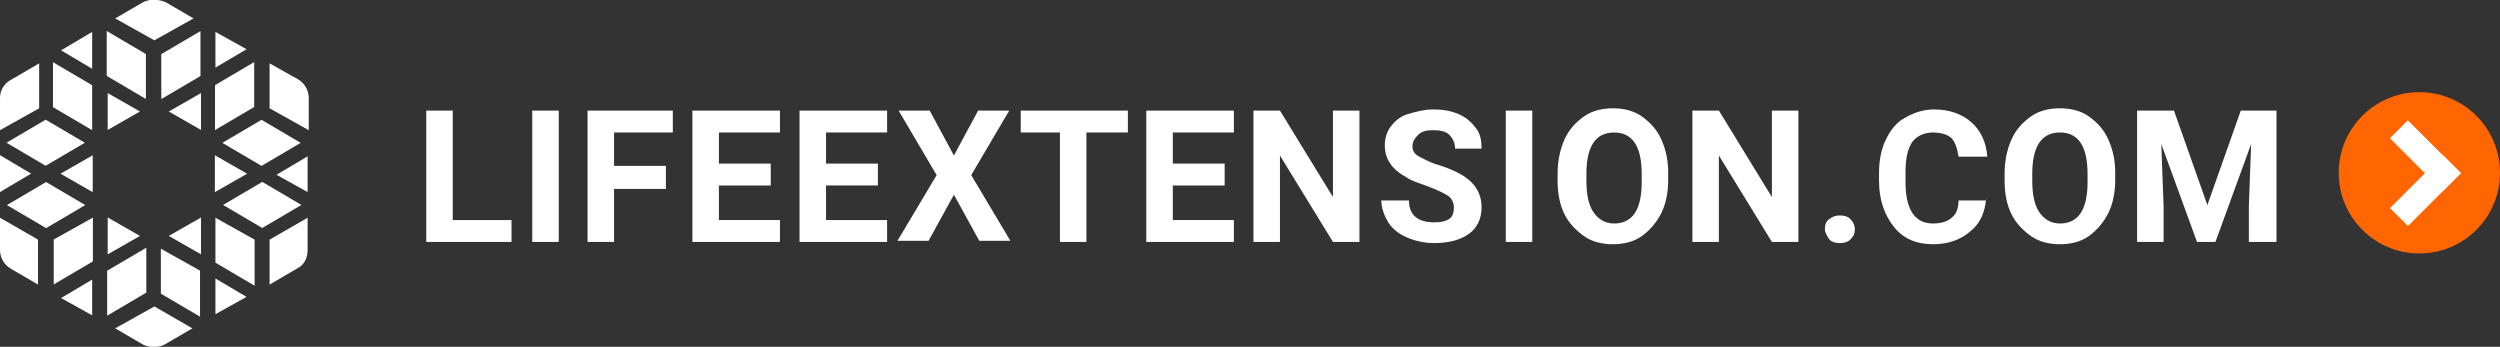
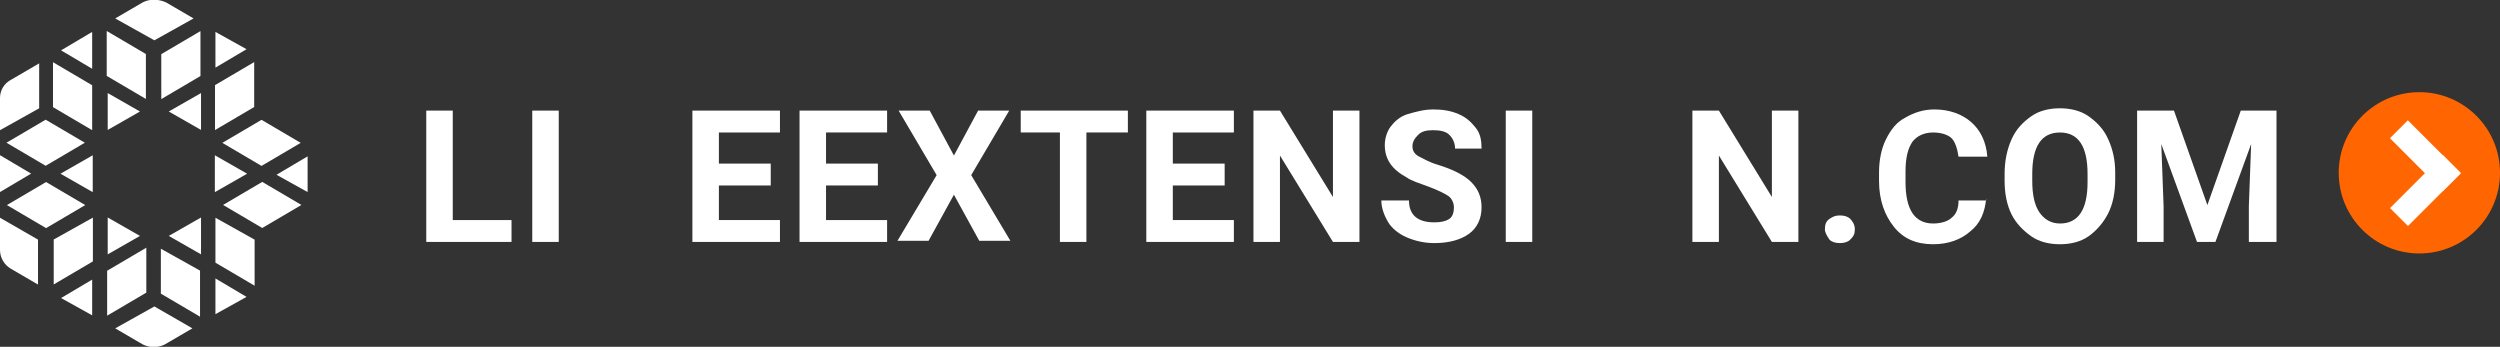
<svg xmlns="http://www.w3.org/2000/svg" version="1.1" id="Layer_1" x="0px" y="0px" viewBox="0 0 217 30.1" style="enable-background:new 0 0 217 30.1;" xml:space="preserve">
  <rect x="0" y="0" width="217" height="30.1" fill="#333333" stroke="none" />
  <style type="text/css">
	.st0{fill:#FFFFFF;}
	.st1{enable-background:new    ;}
	.st2{fill:#FF6500;}
</style>
  <g>
    <g id="LE_Mark_CMYK" transform="translate(285 11)">
      <g id="Group_537" transform="translate(0 0)">
        <g id="Group_536">
          <g id="Group_531">
            <path id="Path_395" class="st0" d="M-271.6,15.6l-3.4,1.9l2.4,1.4c0.6,0.3,1.3,0.3,1.9,0l2.4-1.4L-271.6,15.6z" />
            <path id="Path_396" class="st0" d="M-272.6-10.8l-2.4,1.4l3.4,1.9l3.4-1.9l-2.4-1.4C-271.3-11.1-272-11.1-272.6-10.8z" />
            <path id="Path_397" class="st0" d="M-281,4.8l-3.4,2l3.4,2l3.4-2L-281,4.8z" />
            <path id="Path_398" class="st0" d="M-262.3-0.6l-3.4,2l3.4,2l3.4-2L-262.3-0.6z" />
-             <path id="Path_399" class="st0" d="M-261.6,9.8v3.9l2.4-1.4c0.6-0.3,0.9-0.9,0.9-1.6V7.9L-261.6,9.8z" />
            <path id="Path_400" class="st0" d="M-285-2.5v2.8l3.4-1.9v-3.9l-2.4,1.4C-284.6-3.8-285-3.2-285-2.5z" />
            <path id="Path_401" class="st0" d="M-275.7,12.5v3.9l3.4-2v-3.9L-275.7,12.5z" />
            <path id="Path_402" class="st0" d="M-271-6.3v3.9l3.4-2v-3.9L-271-6.3z" />
-             <path id="Path_403" class="st0" d="M-261.6-5.5v3.9l3.4,1.9v-2.8c0-0.7-0.4-1.3-0.9-1.6L-261.6-5.5z" />
            <path id="Path_404" class="st0" d="M-285,7.9v2.8c0,0.7,0.4,1.3,0.9,1.6l2.4,1.4V9.8L-285,7.9z" />
            <path id="Path_405" class="st0" d="M-266.3,7.9v3.9l3.4,2V9.8L-266.3,7.9z" />
            <path id="Path_406" class="st0" d="M-280.4-5.6v3.9l3.4,2v-3.9L-280.4-5.6z" />
          </g>
          <g id="Group_532" transform="translate(0.563 2.689)">
            <path id="Path_407" class="st0" d="M-281.6-3.3l-3.4,2l3.4,2l3.4-2L-281.6-3.3z" />
            <path id="Path_408" class="st0" d="M-262.8,2.1l-3.4,2l3.4,2l3.4-2L-262.8,2.1z" />
            <path id="Path_409" class="st0" d="M-280.9,7.1v3.9l3.4-2V5.2L-280.9,7.1z" />
            <path id="Path_410" class="st0" d="M-266.9-6.3v3.9l3.4-2v-3.9L-266.9-6.3z" />
            <path id="Path_411" class="st0" d="M-271.6,7.9v3.9l3.4,2V9.8L-271.6,7.9z" />
            <path id="Path_412" class="st0" d="M-276.3-11v3.9l3.4,2V-9L-276.3-11z" />
          </g>
          <g id="Group_535" transform="translate(0 2.77)">
            <g id="Group_533">
              <path id="Path_413" class="st0" d="M-258.3,2.9v-3.1l-2.7,1.6L-258.3,2.9z" />
              <path id="Path_414" class="st0" d="M-277,13.6v-3.1l-2.7,1.6L-277,13.6z" />
              <path id="Path_415" class="st0" d="M-263.6,12l-2.7-1.6v3.1L-263.6,12z" />
              <path id="Path_416" class="st0" d="M-285,2.9l2.7-1.6l-2.7-1.6V2.9z" />
              <path id="Path_417" class="st0" d="M-279.7-9.4l2.7,1.6V-11L-279.7-9.4z" />
              <path id="Path_418" class="st0" d="M-266.3-11v3.1l2.7-1.6L-266.3-11z" />
            </g>
            <g id="Group_534" transform="translate(5.249 5.308)">
              <path id="Path_419" class="st0" d="M-272.8,3v-3.2l-2.8,1.6L-272.8,3z" />
              <path id="Path_420" class="st0" d="M-271.6-2.4l2.8-1.6l-2.8-1.6V-2.4z" />
              <path id="Path_421" class="st0" d="M-272.8-11l-2.8,1.6l2.8,1.6V-11z" />
              <path id="Path_422" class="st0" d="M-285-4l2.8,1.6v-3.2L-285-4z" />
              <path id="Path_423" class="st0" d="M-280.9,3l2.8-1.6l-2.8-1.6V3z" />
              <path id="Path_424" class="st0" d="M-280.9-11v3.2l2.8-1.6L-280.9-11z" />
            </g>
          </g>
        </g>
      </g>
    </g>
    <g class="st1">
      <path class="st0" d="M39.4,19.1h5V21H37V9.6h2.3V19.1z" />
      <path class="st0" d="M48.5,21h-2.3V9.6h2.3V21z" />
-       <path class="st0" d="M57.8,16.4h-4.5V21H51V9.6h7.4v1.9h-5.1v2.9h4.5V16.4z" />
      <path class="st0" d="M66.9,16.1h-4.5v3h5.3V21h-7.6V9.6h7.6v1.9h-5.3v2.7h4.5V16.1z" />
      <path class="st0" d="M76.2,16.1h-4.5v3H77V21h-7.6V9.6H77v1.9h-5.3v2.7h4.5V16.1z" />
      <path class="st0" d="M82.8,13.5l2.1-3.9h2.7l-3.3,5.6l3.4,5.7H85l-2.2-4l-2.2,4h-2.7l3.4-5.7L78,9.6h2.7L82.8,13.5z" />
      <path class="st0" d="M97.8,11.5h-3.5V21h-2.3v-9.5h-3.4V9.6h9.3V11.5z" />
      <path class="st0" d="M106.3,16.1h-4.5v3h5.3V21h-7.6V9.6h7.6v1.9h-5.3v2.7h4.5V16.1z" />
      <path class="st0" d="M118,21h-2.3l-4.6-7.5V21h-2.3V9.6h2.3l4.6,7.5V9.6h2.3V21z" />
      <path class="st0" d="M126.2,18c0-0.4-0.2-0.8-0.5-1s-0.9-0.5-1.7-0.8s-1.5-0.5-1.9-0.8c-1.3-0.7-1.9-1.6-1.9-2.8    c0-0.6,0.2-1.2,0.5-1.6s0.8-0.9,1.5-1.1s1.4-0.4,2.2-0.4c0.8,0,1.5,0.1,2.2,0.4s1.1,0.7,1.5,1.2s0.5,1.1,0.5,1.8h-2.3    c0-0.5-0.2-0.9-0.5-1.2s-0.8-0.4-1.4-0.4c-0.6,0-1,0.1-1.3,0.4s-0.5,0.6-0.5,1c0,0.4,0.2,0.7,0.6,0.9s0.9,0.5,1.6,0.7    c1.3,0.4,2.3,0.9,2.9,1.5s0.9,1.3,0.9,2.2c0,1-0.4,1.8-1.1,2.3s-1.7,0.8-3,0.8c-0.9,0-1.7-0.2-2.4-0.5s-1.3-0.8-1.6-1.3    s-0.6-1.2-0.6-1.9h2.4c0,1.3,0.8,1.9,2.2,1.9c0.6,0,1-0.1,1.3-0.3S126.2,18.4,126.2,18z" />
      <path class="st0" d="M133,21h-2.3V9.6h2.3V21z" />
-       <path class="st0" d="M144.8,15.6c0,1.1-0.2,2.1-0.6,2.9c-0.4,0.8-1,1.5-1.7,2c-0.7,0.5-1.6,0.7-2.5,0.7c-0.9,0-1.8-0.2-2.5-0.7    c-0.7-0.5-1.3-1.1-1.7-1.9s-0.6-1.8-0.6-2.9v-0.6c0-1.1,0.2-2.1,0.6-3c0.4-0.9,1-1.5,1.7-2c0.7-0.5,1.6-0.7,2.5-0.7    c0.9,0,1.8,0.2,2.5,0.7c0.7,0.5,1.3,1.1,1.7,2c0.4,0.9,0.6,1.8,0.6,2.9V15.6z M142.5,15.1c0-1.2-0.2-2.1-0.6-2.7    c-0.4-0.6-1-0.9-1.8-0.9c-0.8,0-1.4,0.3-1.8,0.9c-0.4,0.6-0.6,1.5-0.6,2.7v0.6c0,1.2,0.2,2.1,0.6,2.7c0.4,0.6,1,1,1.8,1    c0.8,0,1.4-0.3,1.8-0.9s0.6-1.5,0.6-2.7V15.1z" />
      <path class="st0" d="M156.1,21h-2.3l-4.6-7.5V21h-2.3V9.6h2.3l4.6,7.5V9.6h2.3V21z" />
      <path class="st0" d="M158.4,19.9c0-0.4,0.1-0.7,0.4-0.9s0.5-0.3,0.9-0.3c0.4,0,0.7,0.1,0.9,0.3s0.4,0.5,0.4,0.9    c0,0.4-0.1,0.6-0.4,0.9c-0.2,0.2-0.5,0.3-0.9,0.3c-0.4,0-0.7-0.1-0.9-0.3C158.6,20.5,158.4,20.2,158.4,19.9z" />
      <path class="st0" d="M172.4,17.2c-0.1,1.2-0.5,2.2-1.4,2.9c-0.8,0.7-1.9,1.1-3.2,1.1c-1.5,0-2.6-0.5-3.4-1.5s-1.3-2.3-1.3-4v-0.7    c0-1.1,0.2-2.1,0.6-2.9c0.4-0.8,0.9-1.5,1.7-1.9c0.7-0.4,1.5-0.7,2.5-0.7c1.3,0,2.4,0.4,3.2,1.1c0.8,0.7,1.3,1.7,1.4,3H170    c-0.1-0.7-0.3-1.3-0.6-1.6s-0.9-0.5-1.6-0.5c-0.8,0-1.4,0.3-1.8,0.8c-0.4,0.6-0.6,1.4-0.6,2.6v0.9c0,1.2,0.2,2.1,0.6,2.7    c0.4,0.6,1,0.9,1.8,0.9c0.7,0,1.3-0.2,1.6-0.5c0.4-0.3,0.6-0.8,0.6-1.5H172.4z" />
      <path class="st0" d="M183.6,15.6c0,1.1-0.2,2.1-0.6,2.9s-1,1.5-1.7,2s-1.6,0.7-2.5,0.7c-0.9,0-1.8-0.2-2.5-0.7s-1.3-1.1-1.7-1.9    s-0.6-1.8-0.6-2.9v-0.6c0-1.1,0.2-2.1,0.6-3s1-1.5,1.7-2s1.6-0.7,2.5-0.7s1.8,0.2,2.5,0.7s1.3,1.1,1.7,2s0.6,1.8,0.6,2.9V15.6z     M181.2,15.1c0-1.2-0.2-2.1-0.6-2.7s-1-0.9-1.8-0.9c-0.8,0-1.4,0.3-1.8,0.9s-0.6,1.5-0.6,2.7v0.6c0,1.2,0.2,2.1,0.6,2.7s1,1,1.8,1    c0.8,0,1.4-0.3,1.8-0.9s0.6-1.5,0.6-2.7V15.1z" />
      <path class="st0" d="M188.7,9.6l2.9,8.2l2.9-8.2h3.1V21h-2.4v-3.1l0.2-5.4l-3.1,8.5h-1.6l-3.1-8.5l0.2,5.4V21h-2.3V9.6H188.7z" />
    </g>
    <g id="Group_7" transform="translate(356 -1229)">
      <circle id="Ellipse_1" class="st2" cx="-146" cy="1244" r="7" />
      <g id="Group_6" transform="translate(-202.444 642.732)">
        <rect id="Rectangle_3" x="55.9" y="596.6" transform="matrix(0.707 -0.707 0.707 0.707 -407.427 215.99)" class="st0" width="2.2" height="6.5" />
        <rect id="Rectangle_4" x="53.8" y="601.8" transform="matrix(0.707 -0.707 0.707 0.707 -409.61 216.895)" class="st0" width="6.5" height="2.2" />
      </g>
    </g>
  </g>
</svg>